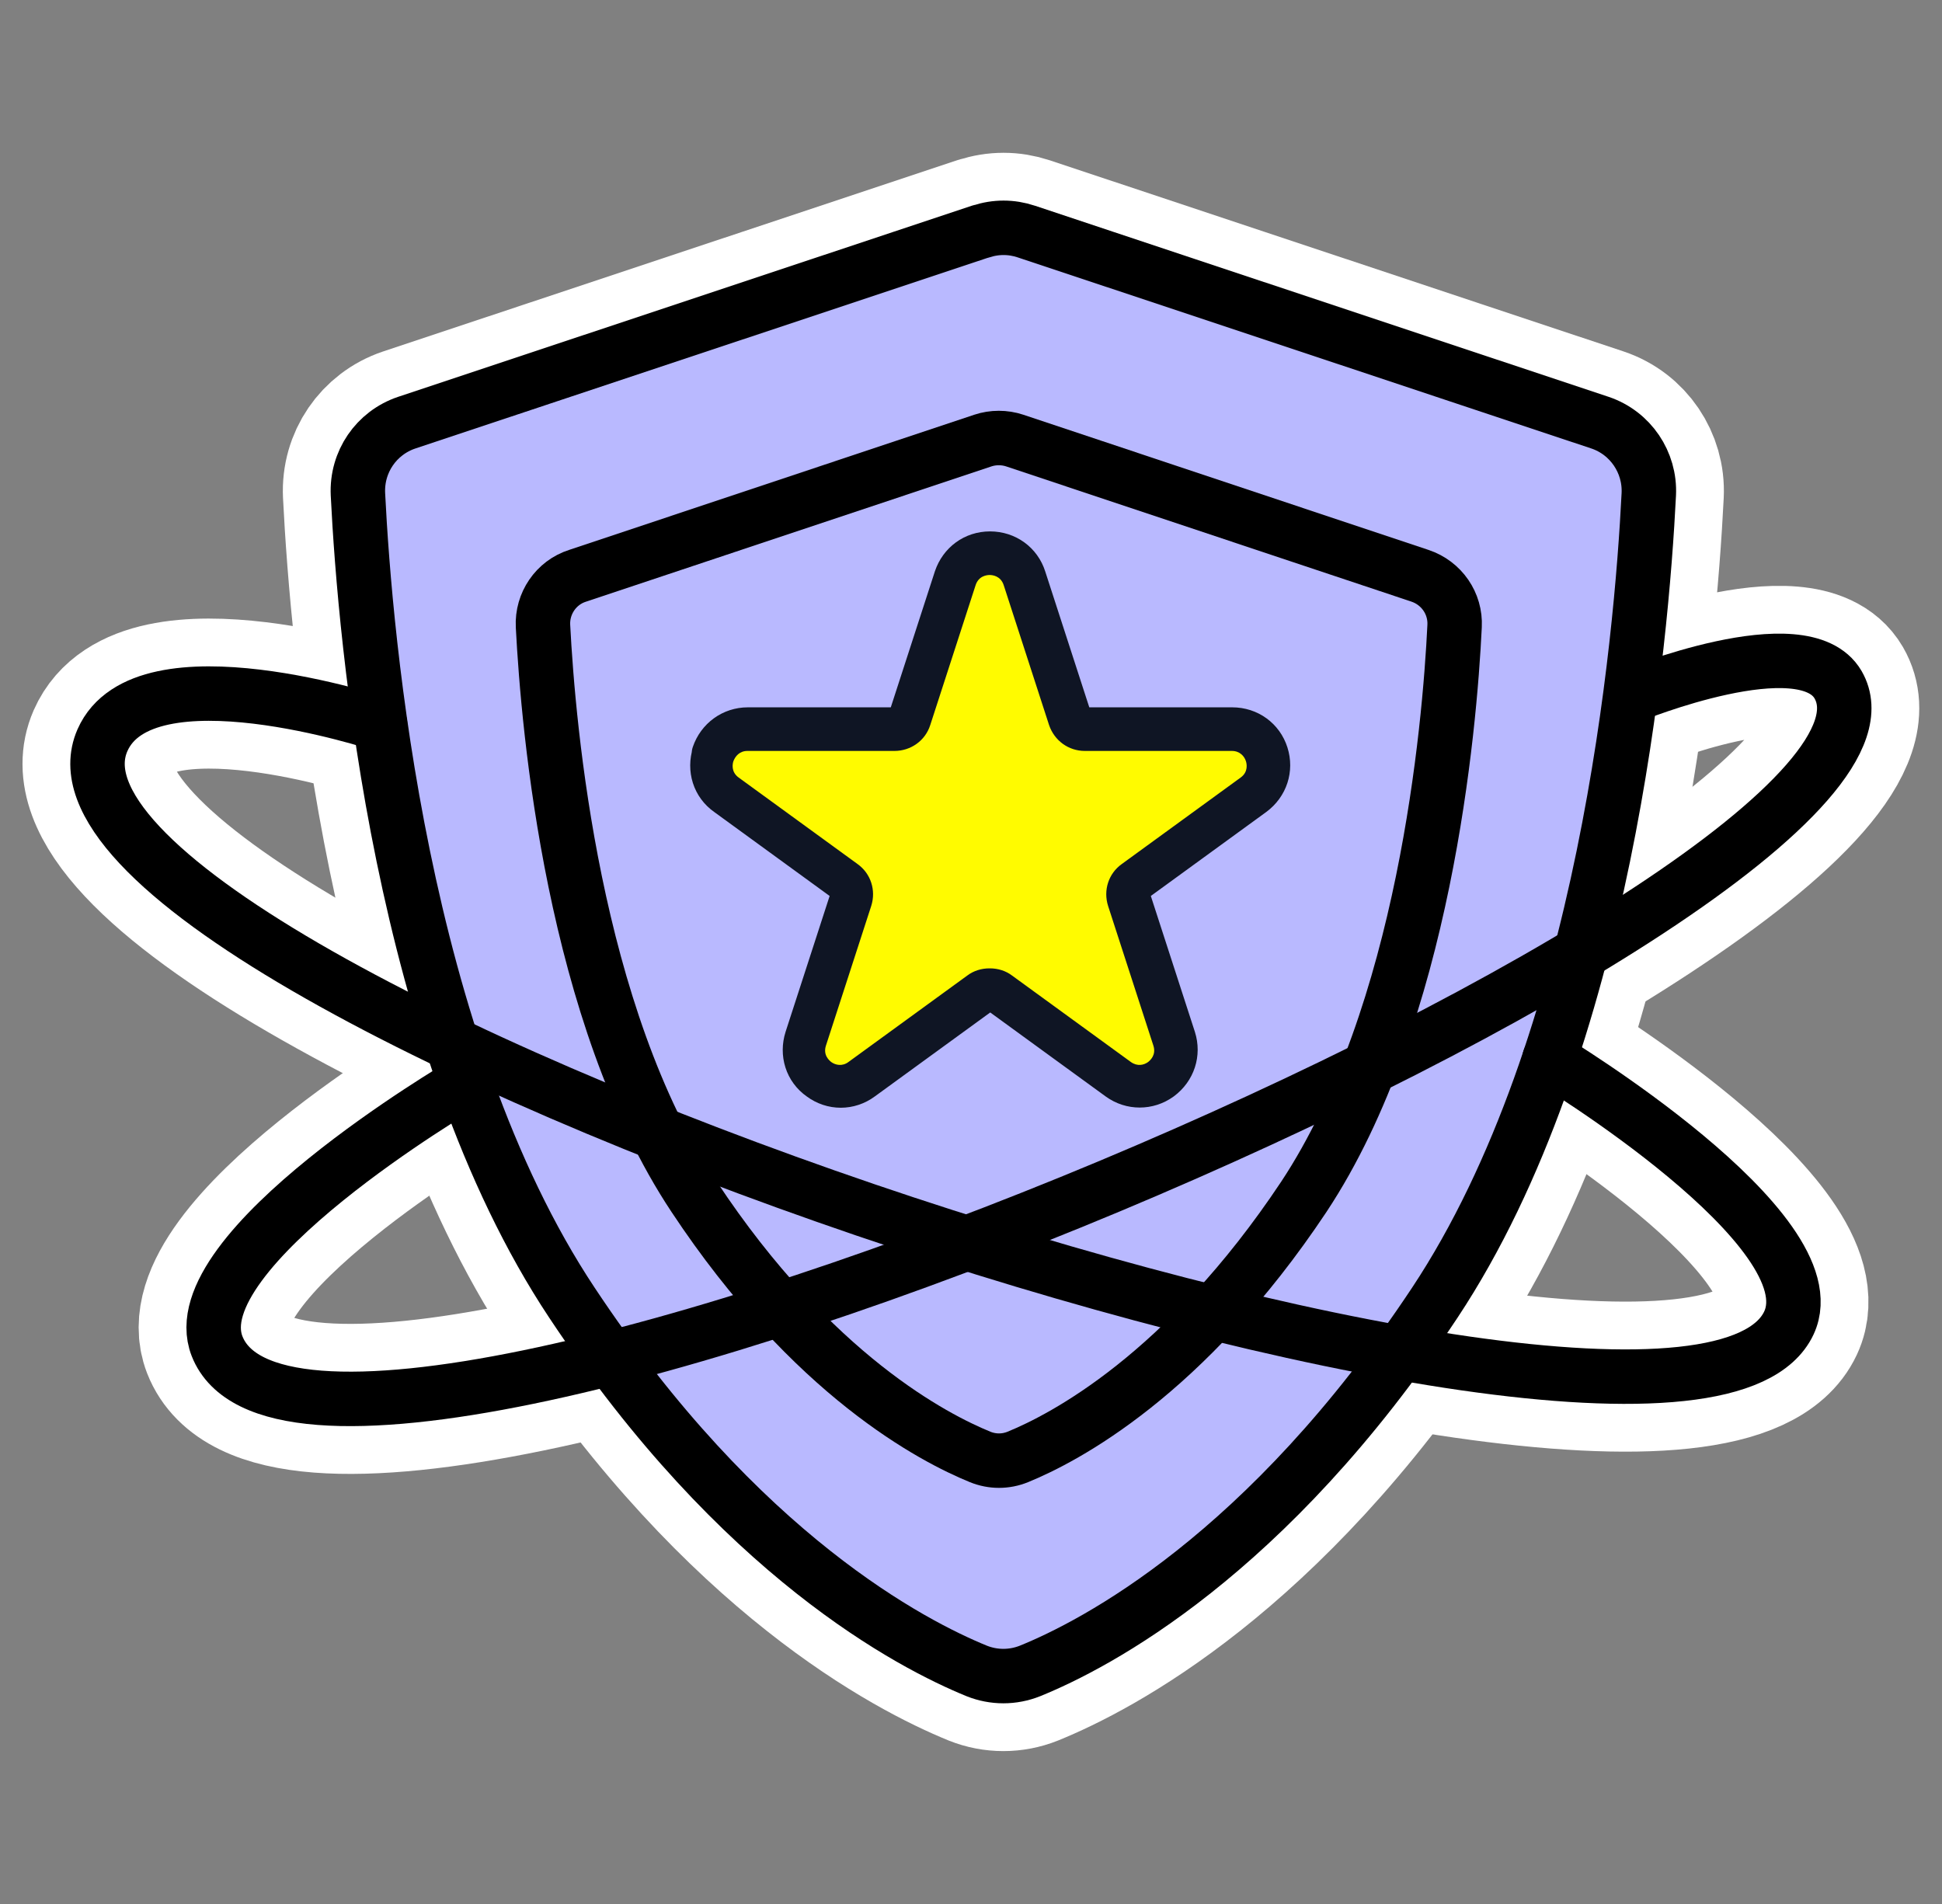
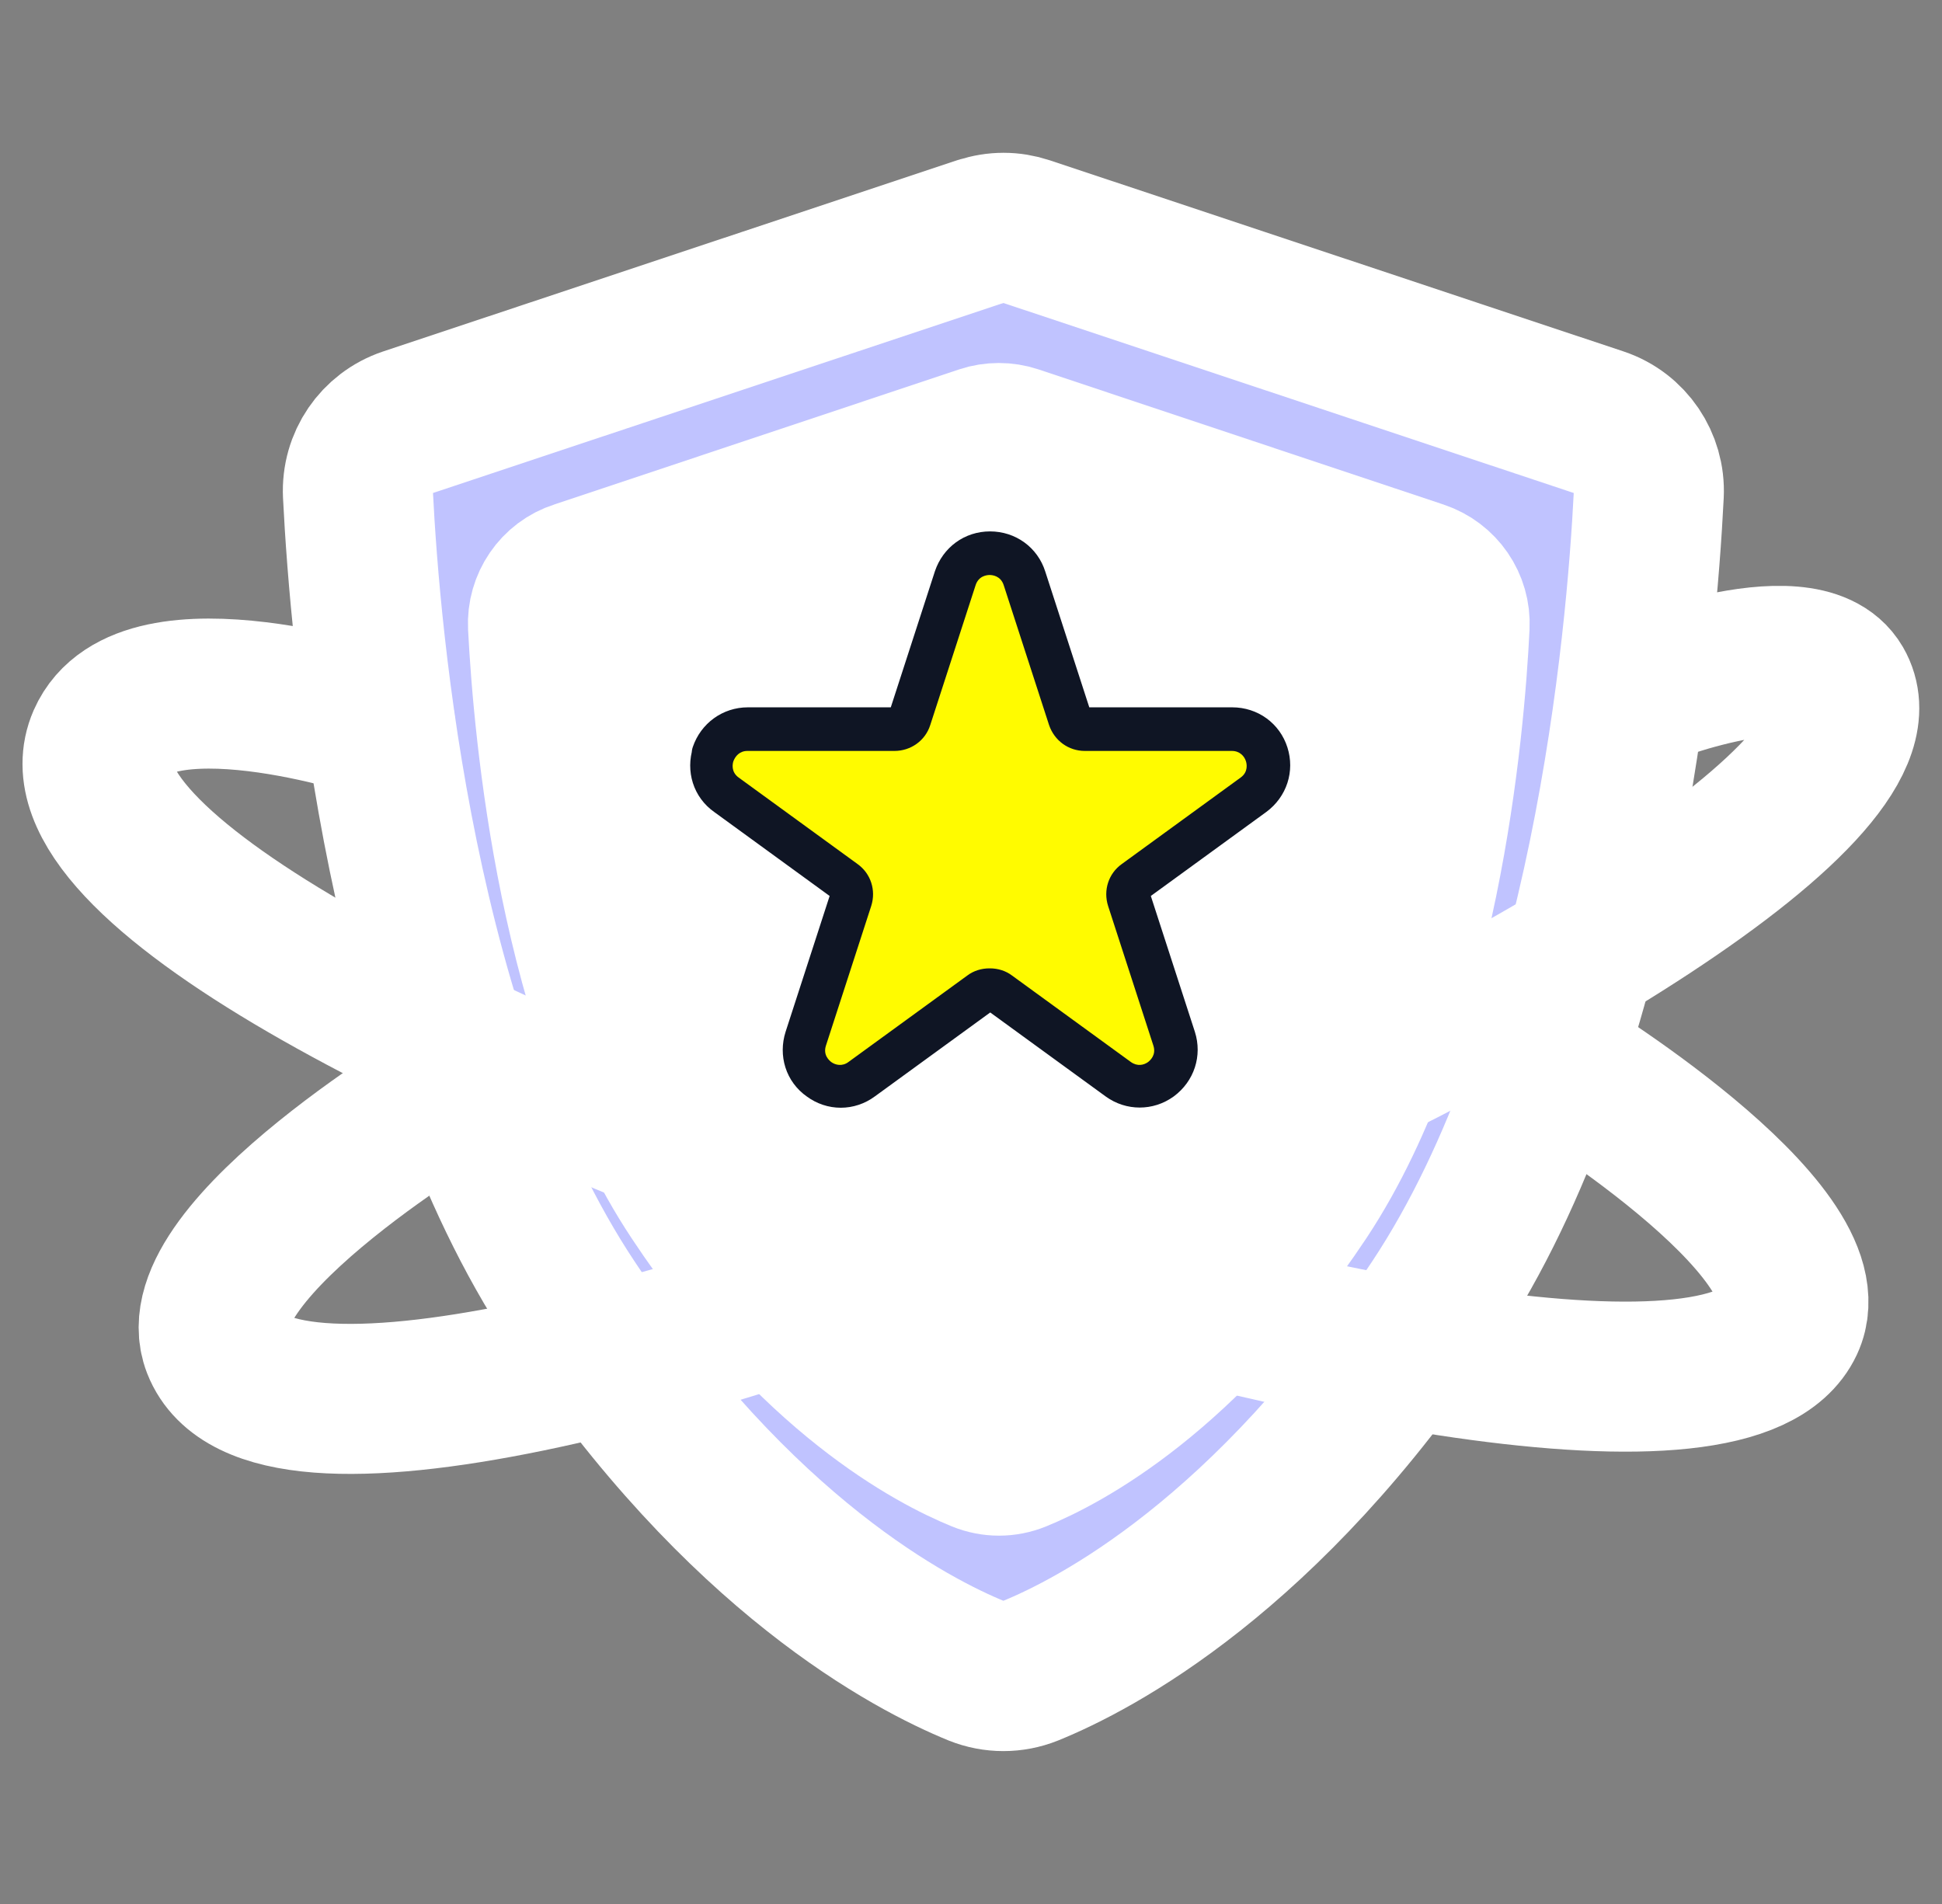
<svg xmlns="http://www.w3.org/2000/svg" width="51" height="50" viewBox="0 0 51 50" fill="none">
  <rect x="0" y="0" width="51" height="50" fill="#808080" stroke="none" />
  <g id="Sticker" clip-path="url(#clip0_1127_5551)">
    <path id="Vector" d="M25.75 6.08L10.68 11.1C9.88 11.37 9.36 12.13 9.4 12.98C9.59 16.8 10.51 27.42 15.02 34.21C19.43 40.86 23.96 43.19 25.65 43.88C26.1 44.06 26.6 44.06 27.05 43.88C28.75 43.19 33.27 40.86 37.68 34.21C42.18 27.42 43.11 16.8 43.3 12.98C43.34 12.14 42.82 11.37 42.02 11.1L26.95 6.08C26.56 5.95 26.15 5.95 25.76 6.08H25.75Z" fill="#C0C3FF" stroke="white" stroke-width="3.94" stroke-linecap="round" stroke-linejoin="round" />
    <path id="Vector_2" d="M38.2 16.44C38.07 19.14 37.41 26.64 34.24 31.43C31.12 36.12 27.93 37.77 26.73 38.26C26.41 38.39 26.06 38.39 25.74 38.26C24.54 37.77 21.34 36.13 18.23 31.43C15.05 26.64 14.4 19.14 14.26 16.44C14.23 15.85 14.6 15.3 15.17 15.12L25.81 11.57C26.08 11.48 26.38 11.48 26.65 11.57L37.29 15.12C37.86 15.31 38.23 15.85 38.2 16.44Z" fill="white" stroke="white" stroke-width="3.94" stroke-linecap="round" stroke-linejoin="round" />
    <path id="Vector_3" d="M9.98 19.01C9.98 19.01 3.78 16.96 2.69 19.44C-0.13 25.88 44.16 40.78 46.98 34.74C48.12 32.29 40.69 27.81 40.69 27.81" stroke="white" stroke-width="3.94" stroke-linecap="round" stroke-linejoin="round" />
    <path id="Vector_4" d="M12.14 28.49C12.14 28.49 4.72 32.84 5.7 35.35C8.26 41.9 51.41 23.41 48.27 17.98C47.36 16.42 42.84 18.27 42.84 18.27" stroke="white" stroke-width="3.94" stroke-linecap="round" stroke-linejoin="round" />
-     <path id="Vector_5" d="M25.75 6.08L10.68 11.1C9.88 11.37 9.36 12.13 9.4 12.98C9.59 16.8 10.51 27.42 15.02 34.21C19.43 40.86 23.96 43.19 25.65 43.88C26.1 44.06 26.6 44.06 27.05 43.88C28.75 43.19 33.27 40.86 37.68 34.21C42.18 27.42 43.11 16.8 43.3 12.98C43.34 12.14 42.82 11.37 42.02 11.1L26.95 6.08C26.56 5.95 26.15 5.95 25.76 6.08H25.75Z" fill="#B9B9FF" stroke="black" stroke-width="1.43" stroke-linecap="round" stroke-linejoin="round" />
-     <path id="Vector_6" d="M38.2 16.44C38.07 19.14 37.41 26.64 34.24 31.43C31.12 36.12 27.93 37.77 26.73 38.26C26.41 38.39 26.06 38.39 25.74 38.26C24.54 37.77 21.34 36.13 18.23 31.43C15.05 26.64 14.4 19.14 14.26 16.44C14.23 15.85 14.6 15.3 15.17 15.12L25.81 11.57C26.08 11.48 26.38 11.48 26.65 11.57L37.29 15.12C37.86 15.31 38.23 15.85 38.2 16.44Z" fill="#B9B9FF" stroke="black" stroke-width="1.43" stroke-linecap="round" stroke-linejoin="round" />
-     <path id="Vector_7" d="M9.98 19.01C9.98 19.01 3.78 16.96 2.69 19.44C-0.13 25.88 44.16 40.78 46.98 34.74C48.12 32.29 40.69 27.81 40.69 27.81" stroke="black" stroke-width="1.43" stroke-linecap="round" stroke-linejoin="round" />
-     <path id="Vector_8" d="M12.14 28.49C12.14 28.49 4.72 32.84 5.7 35.35C8.26 41.9 51.41 23.41 48.27 17.98C47.36 16.42 42.84 18.27 42.84 18.27" stroke="black" stroke-width="1.43" stroke-linecap="round" stroke-linejoin="round" />
    <path id="Vector_9" d="M23.51 19.86H19.65C19.44 19.86 19.33 20 19.28 20.13C19.26 20.19 19.21 20.41 19.42 20.56L22.54 22.83C22.89 23.08 23.03 23.52 22.9 23.93L21.71 27.6C21.63 27.85 21.8 27.99 21.85 28.03C21.96 28.11 22.14 28.15 22.3 28.03L25.42 25.76C25.59 25.63 25.8 25.57 26 25.57C26.2 25.57 26.41 25.63 26.58 25.76L29.7 28.03C29.87 28.15 30.04 28.11 30.15 28.03C30.2 27.99 30.37 27.85 30.29 27.6L29.1 23.93C28.97 23.52 29.11 23.08 29.46 22.83L32.58 20.56C32.79 20.41 32.74 20.19 32.72 20.13C32.68 20 32.56 19.86 32.35 19.86H28.49C28.06 19.86 27.69 19.59 27.55 19.18L26.36 15.51C26.28 15.26 26.06 15.24 25.99 15.24C25.92 15.24 25.7 15.26 25.62 15.51L24.43 19.18C24.3 19.59 23.92 19.86 23.49 19.86H23.51Z" fill="#FFFB00" stroke="#0F1524" stroke-width="0.36" stroke-linecap="round" stroke-linejoin="round" />
    <path id="Vector_10" d="M18.71 19.79C18.58 20.2 18.71 20.64 19.07 20.89L22.19 23.16C22.33 23.26 22.38 23.43 22.33 23.59L21.14 27.26C21.01 27.67 21.14 28.11 21.5 28.36C21.85 28.62 22.31 28.62 22.66 28.36L25.78 26.09C25.91 25.99 26.1 25.99 26.23 26.09L29.35 28.36C29.53 28.49 29.73 28.55 29.93 28.55C30.13 28.55 30.33 28.49 30.51 28.36C30.86 28.1 31 27.67 30.87 27.26L29.68 23.59C29.63 23.43 29.68 23.26 29.82 23.16L32.94 20.89C33.29 20.63 33.43 20.2 33.3 19.79C33.17 19.38 32.8 19.11 32.36 19.11H28.5C28.33 19.11 28.19 19 28.13 18.84L26.94 15.17C26.81 14.76 26.44 14.49 26 14.49C25.56 14.49 25.2 14.76 25.06 15.17L23.87 18.84C23.82 19 23.67 19.11 23.5 19.11H19.64C19.21 19.11 18.84 19.38 18.7 19.79H18.71Z" fill="#FFFB00" stroke="#0F1524" stroke-width="1.07" stroke-linecap="round" stroke-linejoin="round" />
    <path id="Vector_11" d="M29.93 28.56C29.73 28.56 29.53 28.5 29.35 28.37L26.23 26.1C26.09 26 25.91 26 25.78 26.1L22.66 28.37C22.31 28.63 21.85 28.63 21.5 28.37C21.15 28.11 21.01 27.68 21.14 27.27L22.33 23.6C22.38 23.44 22.33 23.27 22.19 23.17L19.07 20.9C18.72 20.64 18.58 20.21 18.71 19.8C18.84 19.39 19.21 19.12 19.65 19.12H23.51C23.68 19.12 23.82 19.01 23.88 18.85L25.07 15.18C25.2 14.77 25.57 14.5 26.01 14.5C26.45 14.5 26.81 14.77 26.95 15.18L28.14 18.85C28.19 19.01 28.34 19.12 28.51 19.12H32.37C32.8 19.12 33.17 19.39 33.31 19.8C33.44 20.21 33.31 20.65 32.95 20.9L29.83 23.17C29.7 23.27 29.64 23.44 29.69 23.6L30.88 27.27C31.01 27.68 30.88 28.12 30.52 28.37C30.34 28.5 30.14 28.56 29.94 28.56H29.93ZM26 25.43C26.2 25.43 26.41 25.49 26.58 25.62L29.7 27.89C29.87 28.01 30.04 27.97 30.15 27.89C30.2 27.85 30.37 27.71 30.29 27.46L29.1 23.79C28.97 23.38 29.11 22.94 29.46 22.69L32.58 20.42C32.79 20.27 32.74 20.05 32.72 19.99C32.68 19.86 32.56 19.72 32.35 19.72H28.49C28.06 19.72 27.69 19.45 27.55 19.04L26.36 15.37C26.28 15.12 26.06 15.1 25.99 15.1C25.92 15.1 25.7 15.12 25.62 15.37L24.43 19.04C24.3 19.45 23.92 19.72 23.49 19.72H19.63C19.42 19.72 19.31 19.86 19.26 19.99C19.24 20.05 19.19 20.27 19.4 20.42L22.52 22.69C22.87 22.94 23.01 23.38 22.88 23.79L21.69 27.46C21.61 27.71 21.78 27.85 21.83 27.89C21.94 27.97 22.12 28.01 22.28 27.89L25.4 25.62C25.57 25.49 25.78 25.43 25.98 25.43H26Z" fill="#0F1524" />
  </g>
  <defs>
    <clipPath id="clip0_1127_5551">
      <rect width="50" height="50" fill="white" transform="translate(0.5)" />
    </clipPath>
  </defs>
</svg>